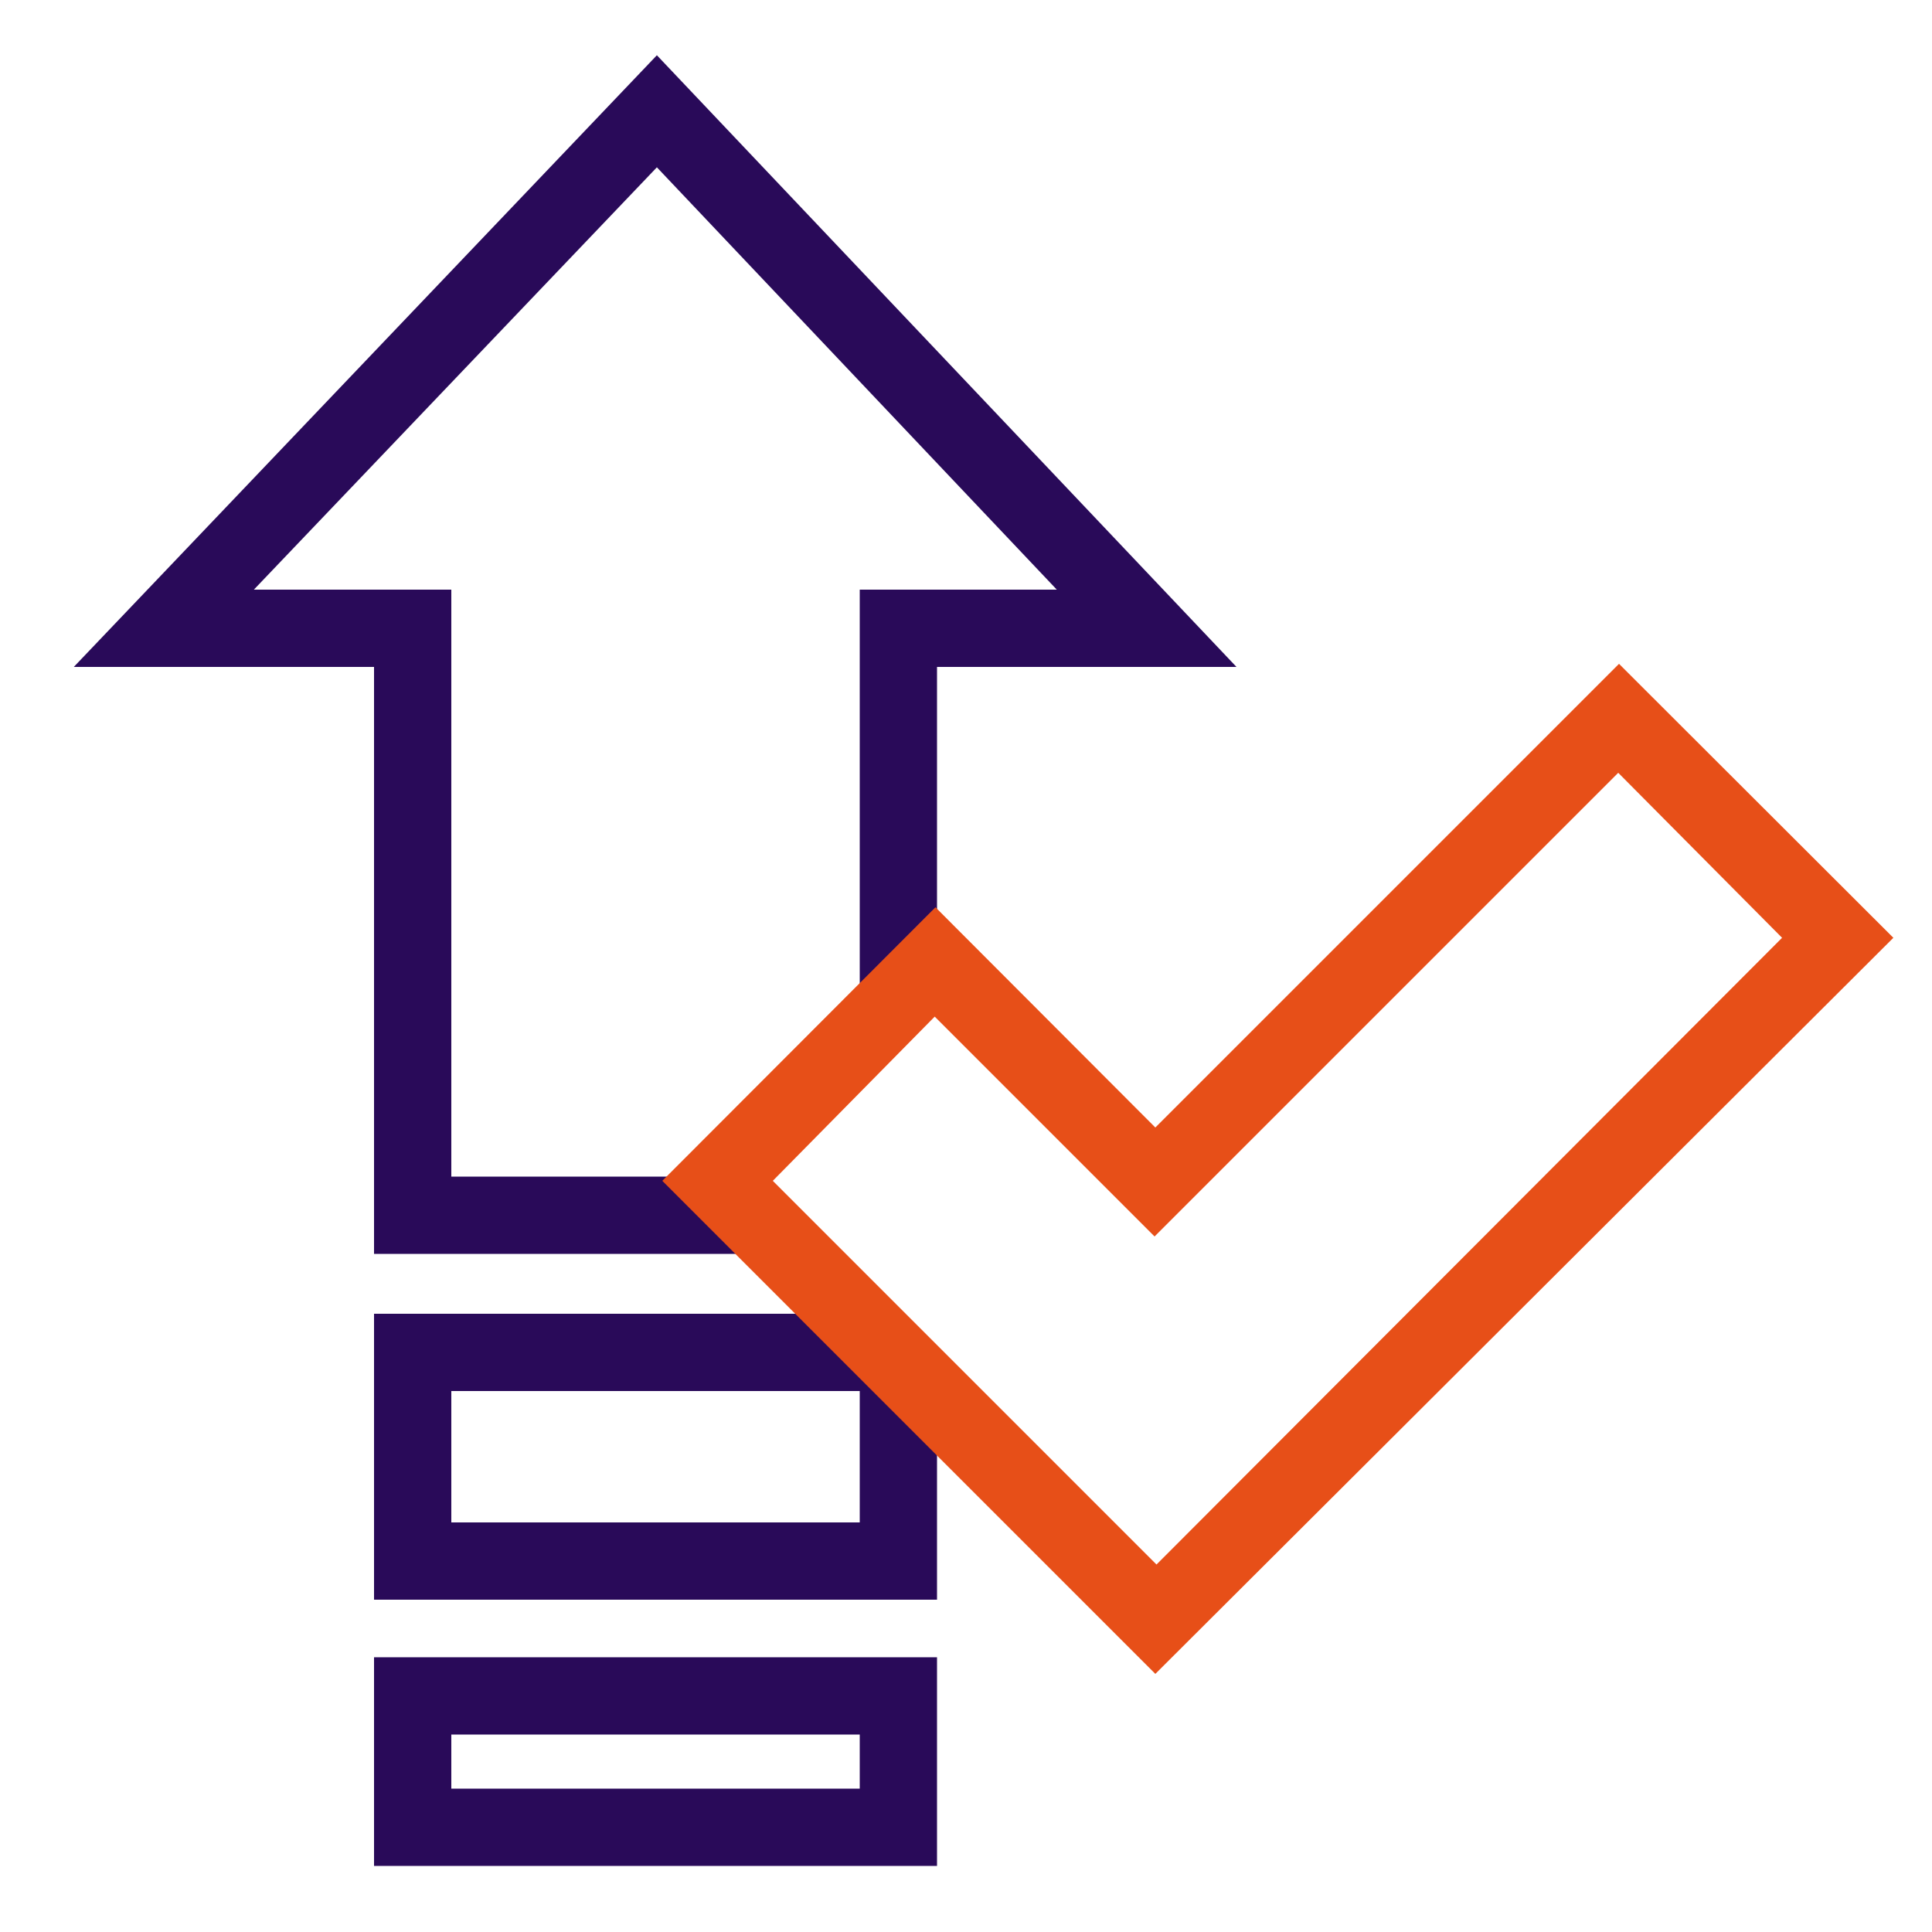
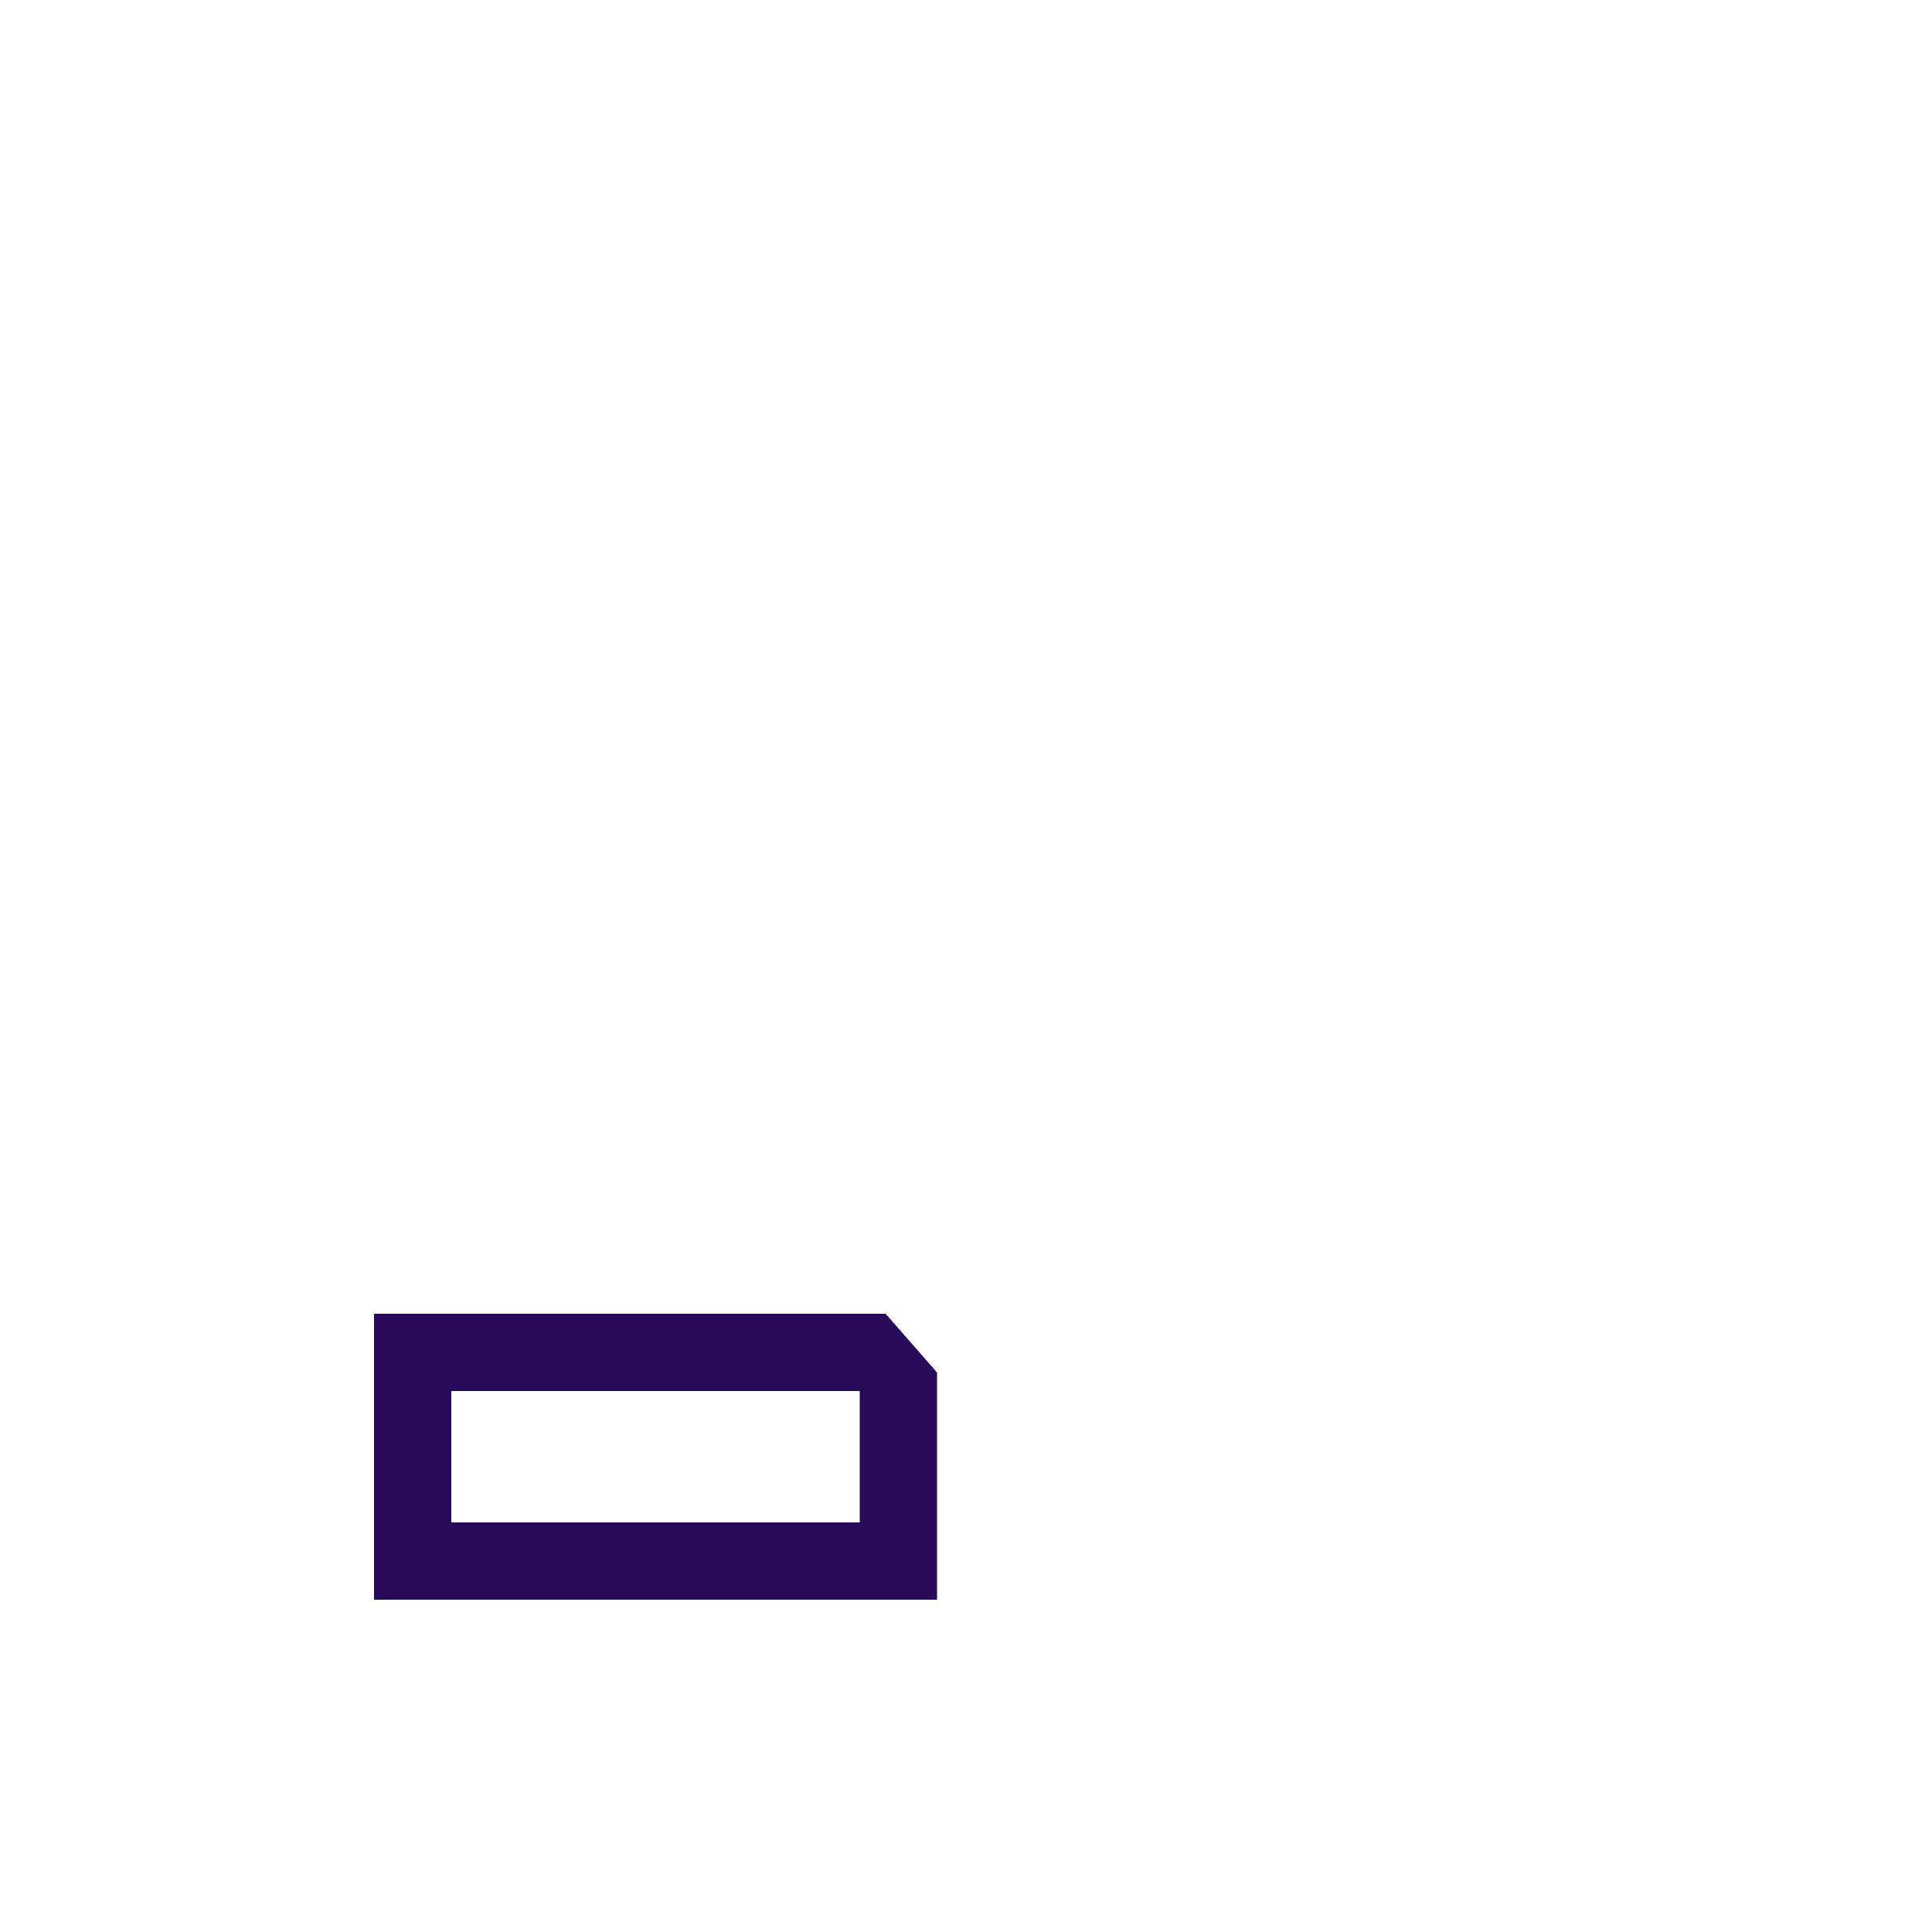
<svg xmlns="http://www.w3.org/2000/svg" id="Layer_1" data-name="Layer 1" viewBox="0 0 50 50">
  <defs>
    <style>.cls-1{fill:#290a59;}.cls-2{fill:#e74f18;}</style>
  </defs>
  <path class="cls-1" d="M24.25,41.4H9.68V34H22.92l1.33,1.52Zm-12.57-2H22.25V36H11.68Z" />
-   <path class="cls-1" d="M24.25,48.29H9.68v-5.4H24.25Zm-12.57-2H22.25v-1.4H11.68Z" />
-   <path class="cls-1" d="M20.26,32.45H9.68V17.26H1.91L17,1.43,32,17.26H24.25v7.93l-2,1.21V15.26h5.1L17,4.33,6.57,15.26h5.11V30.45h7Z" />
-   <path class="cls-2" d="M29.9,43.32,17.14,30.56l7.07-7.08,5.69,5.7,12-12L49,24.27ZM20,30.56l9.93,9.93L46.12,24.27,41.88,20l-12,12-5.69-5.69Z" />
</svg>